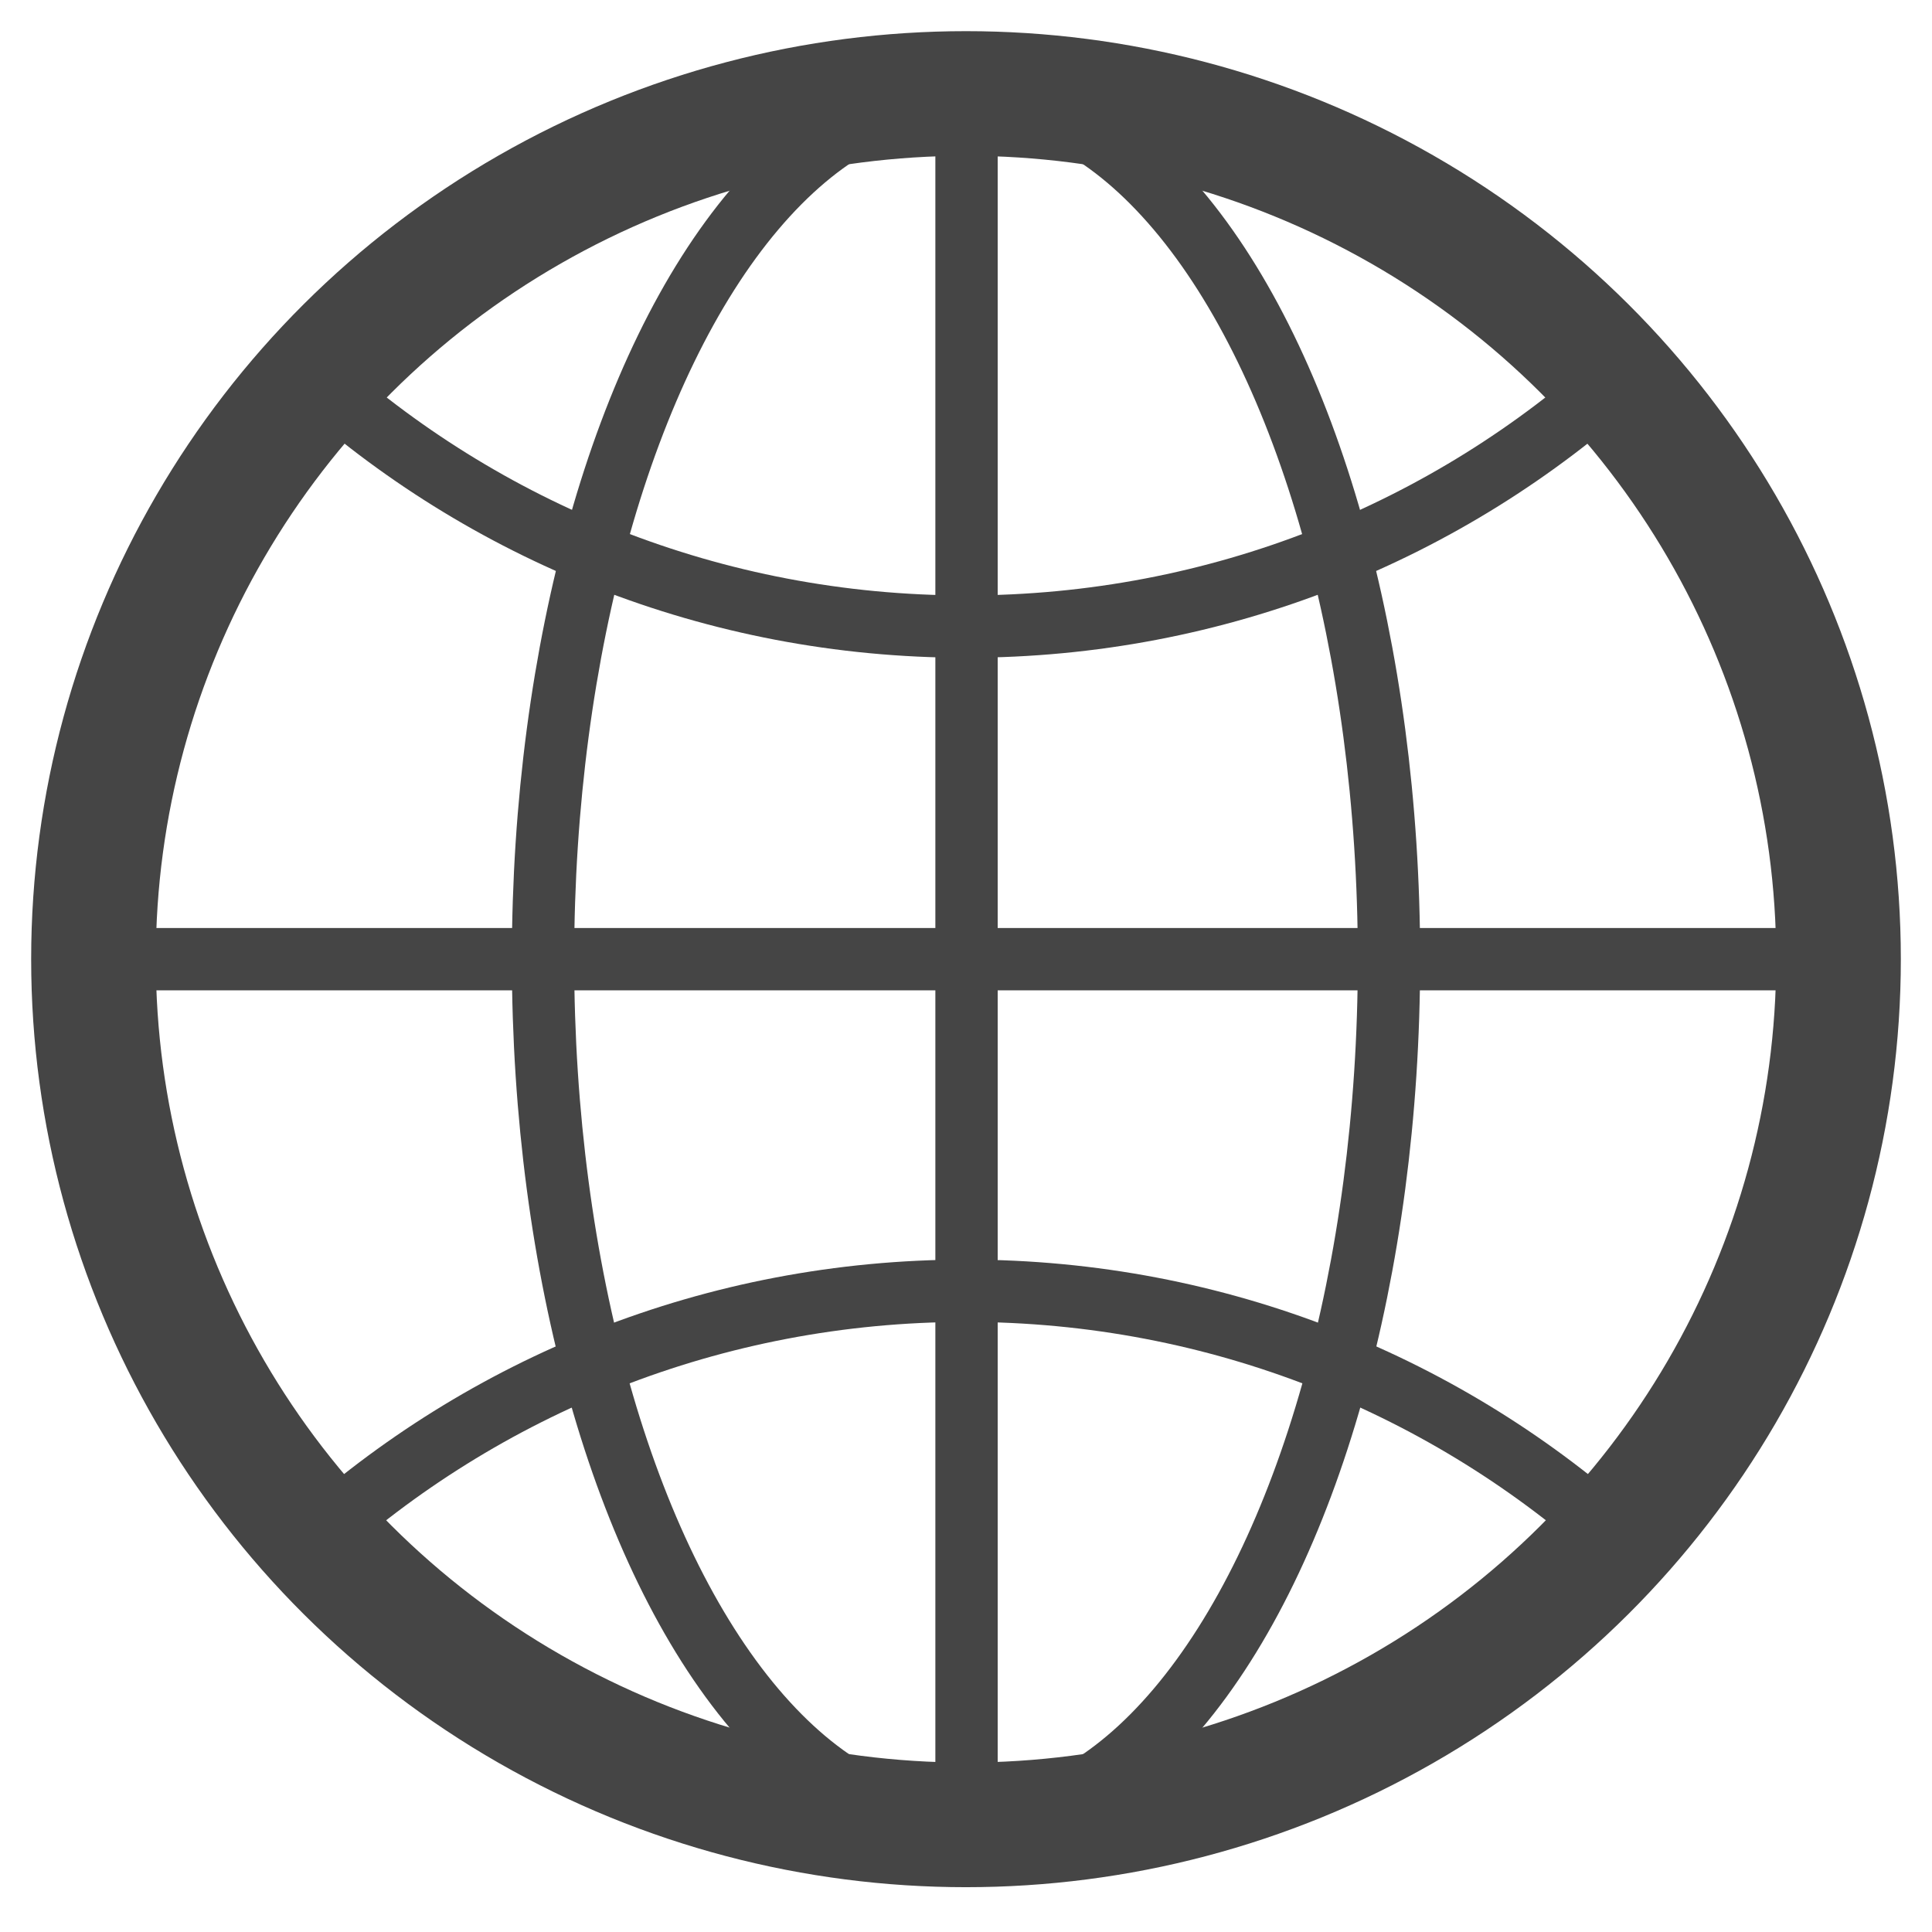
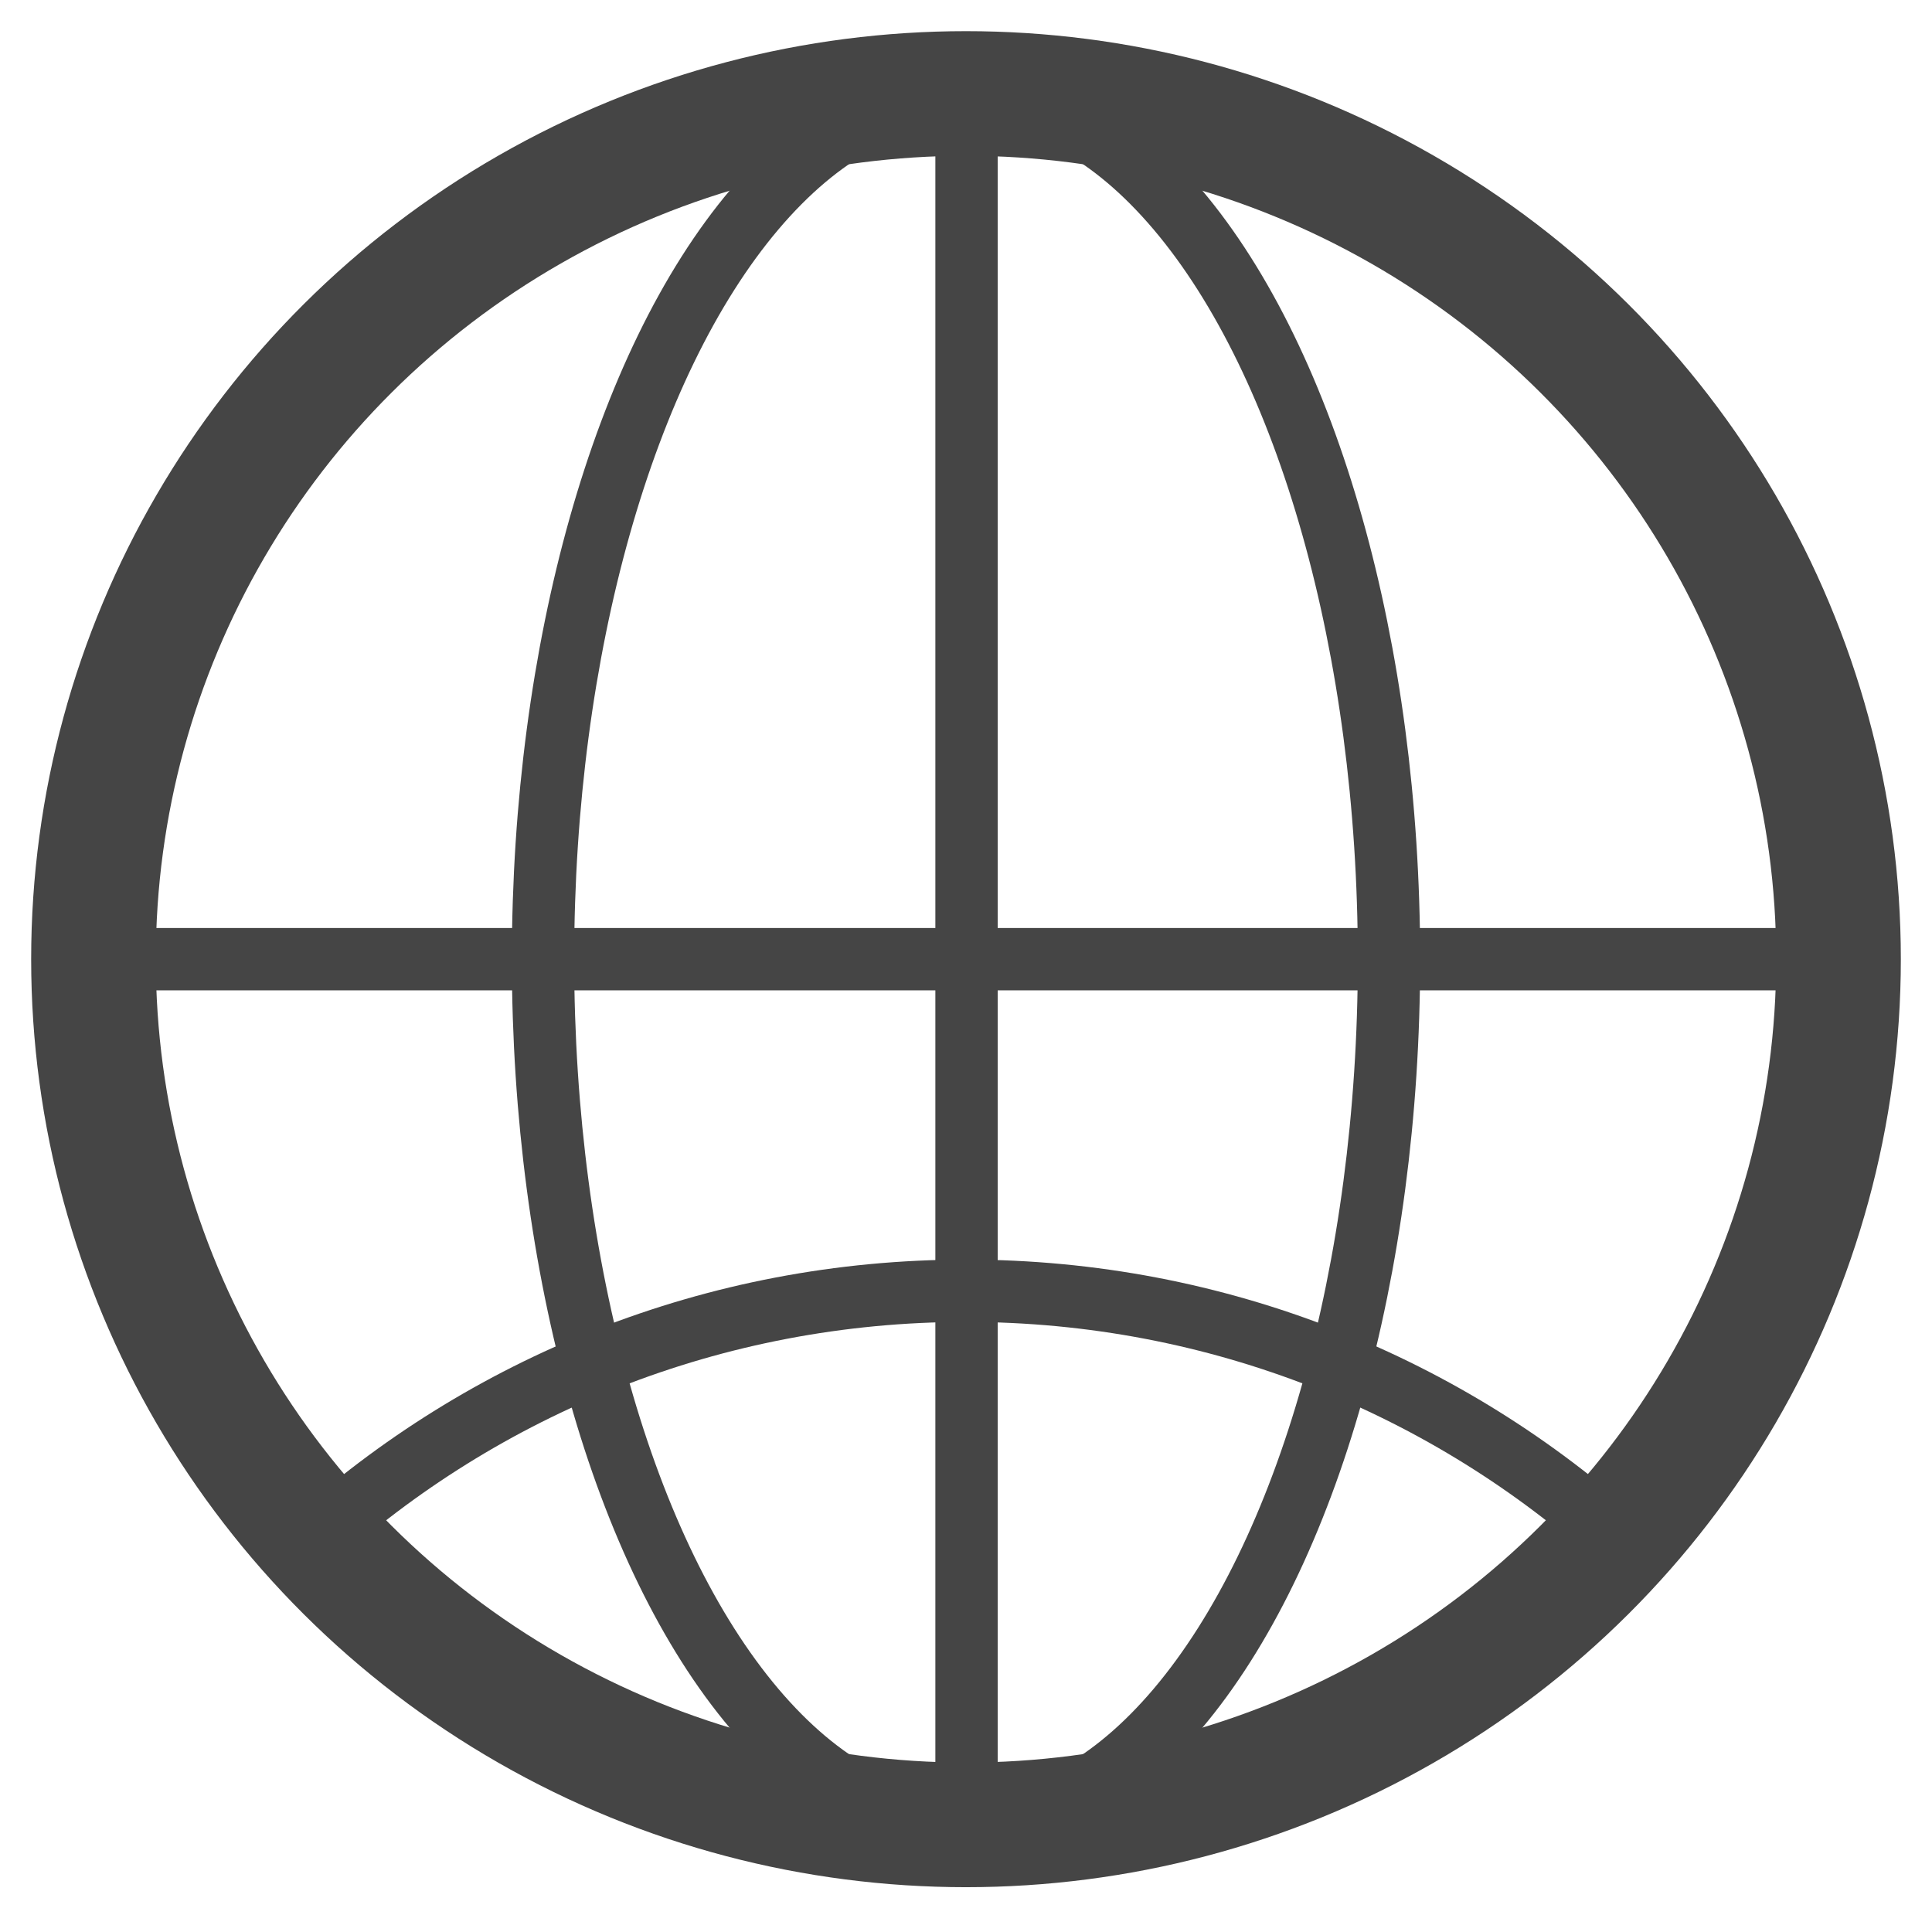
<svg xmlns="http://www.w3.org/2000/svg" version="1.1" x="0px" y="0px" width="62px" height="62px" viewBox="-1 -1 62 62" enable-background="new -1 -1 62 62" xml:space="preserve">
  <defs>
</defs>
  <ellipse fill="none" stroke="#454545" stroke-width="4" stroke-miterlimit="10" cx="30" cy="29.781" rx="28" ry="27.781" />
-   <path fill="none" stroke="#454545" stroke-width="2" stroke-miterlimit="10" d="M51.041,11.004  C45.494,16.037,38.11,19.108,30,19.108c-8.108,0-15.493-3.071-21.039-8.104" />
  <path fill="none" stroke="#454545" stroke-width="2" stroke-miterlimit="10" d="M51.041,48.527  C45.494,43.492,38.11,40.422,30,40.422c-8.108,0-15.493,3.07-21.039,8.104" />
  <ellipse fill="none" stroke="#454545" stroke-width="2" stroke-miterlimit="10" cx="30" cy="29.781" rx="13.574" ry="27.781" />
  <line fill="none" stroke="#454545" stroke-width="2" stroke-miterlimit="10" x1="2.033" y1="29.781" x2="58" y2="29.781" />
  <line fill="none" stroke="#454545" stroke-width="2" stroke-miterlimit="10" x1="30.017" y1="58" x2="30.017" y2="2.47" />
</svg>